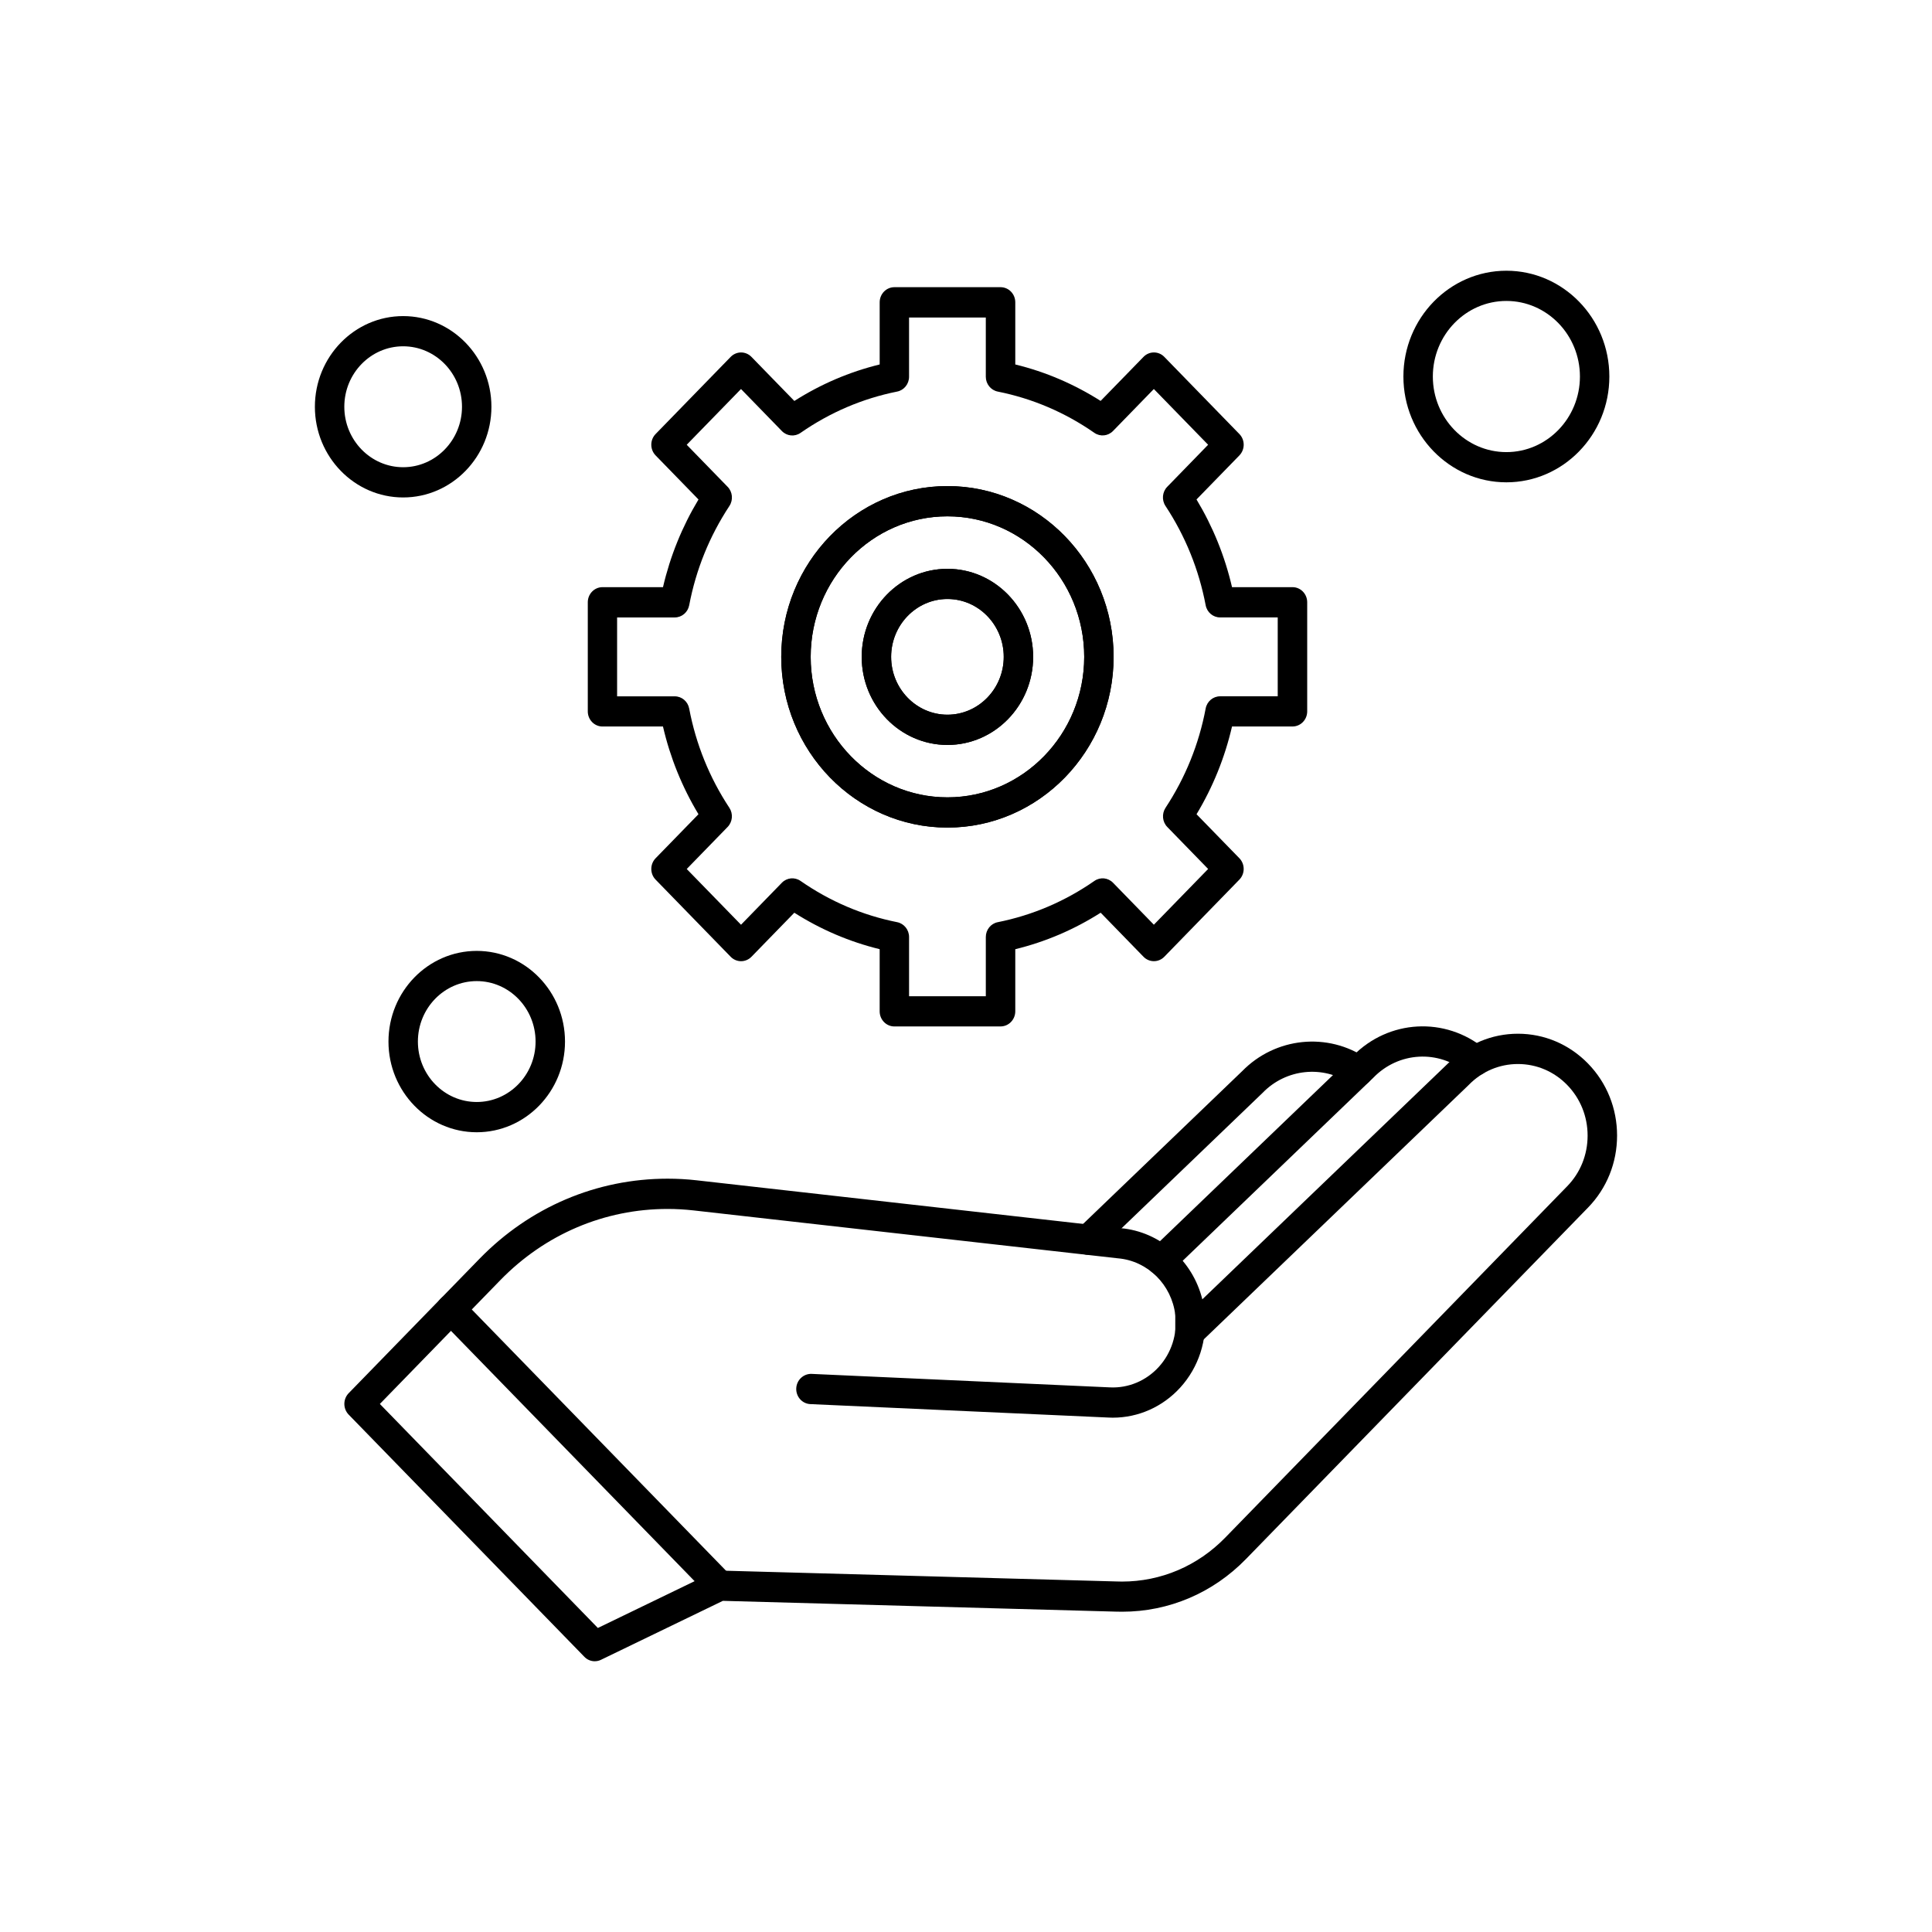
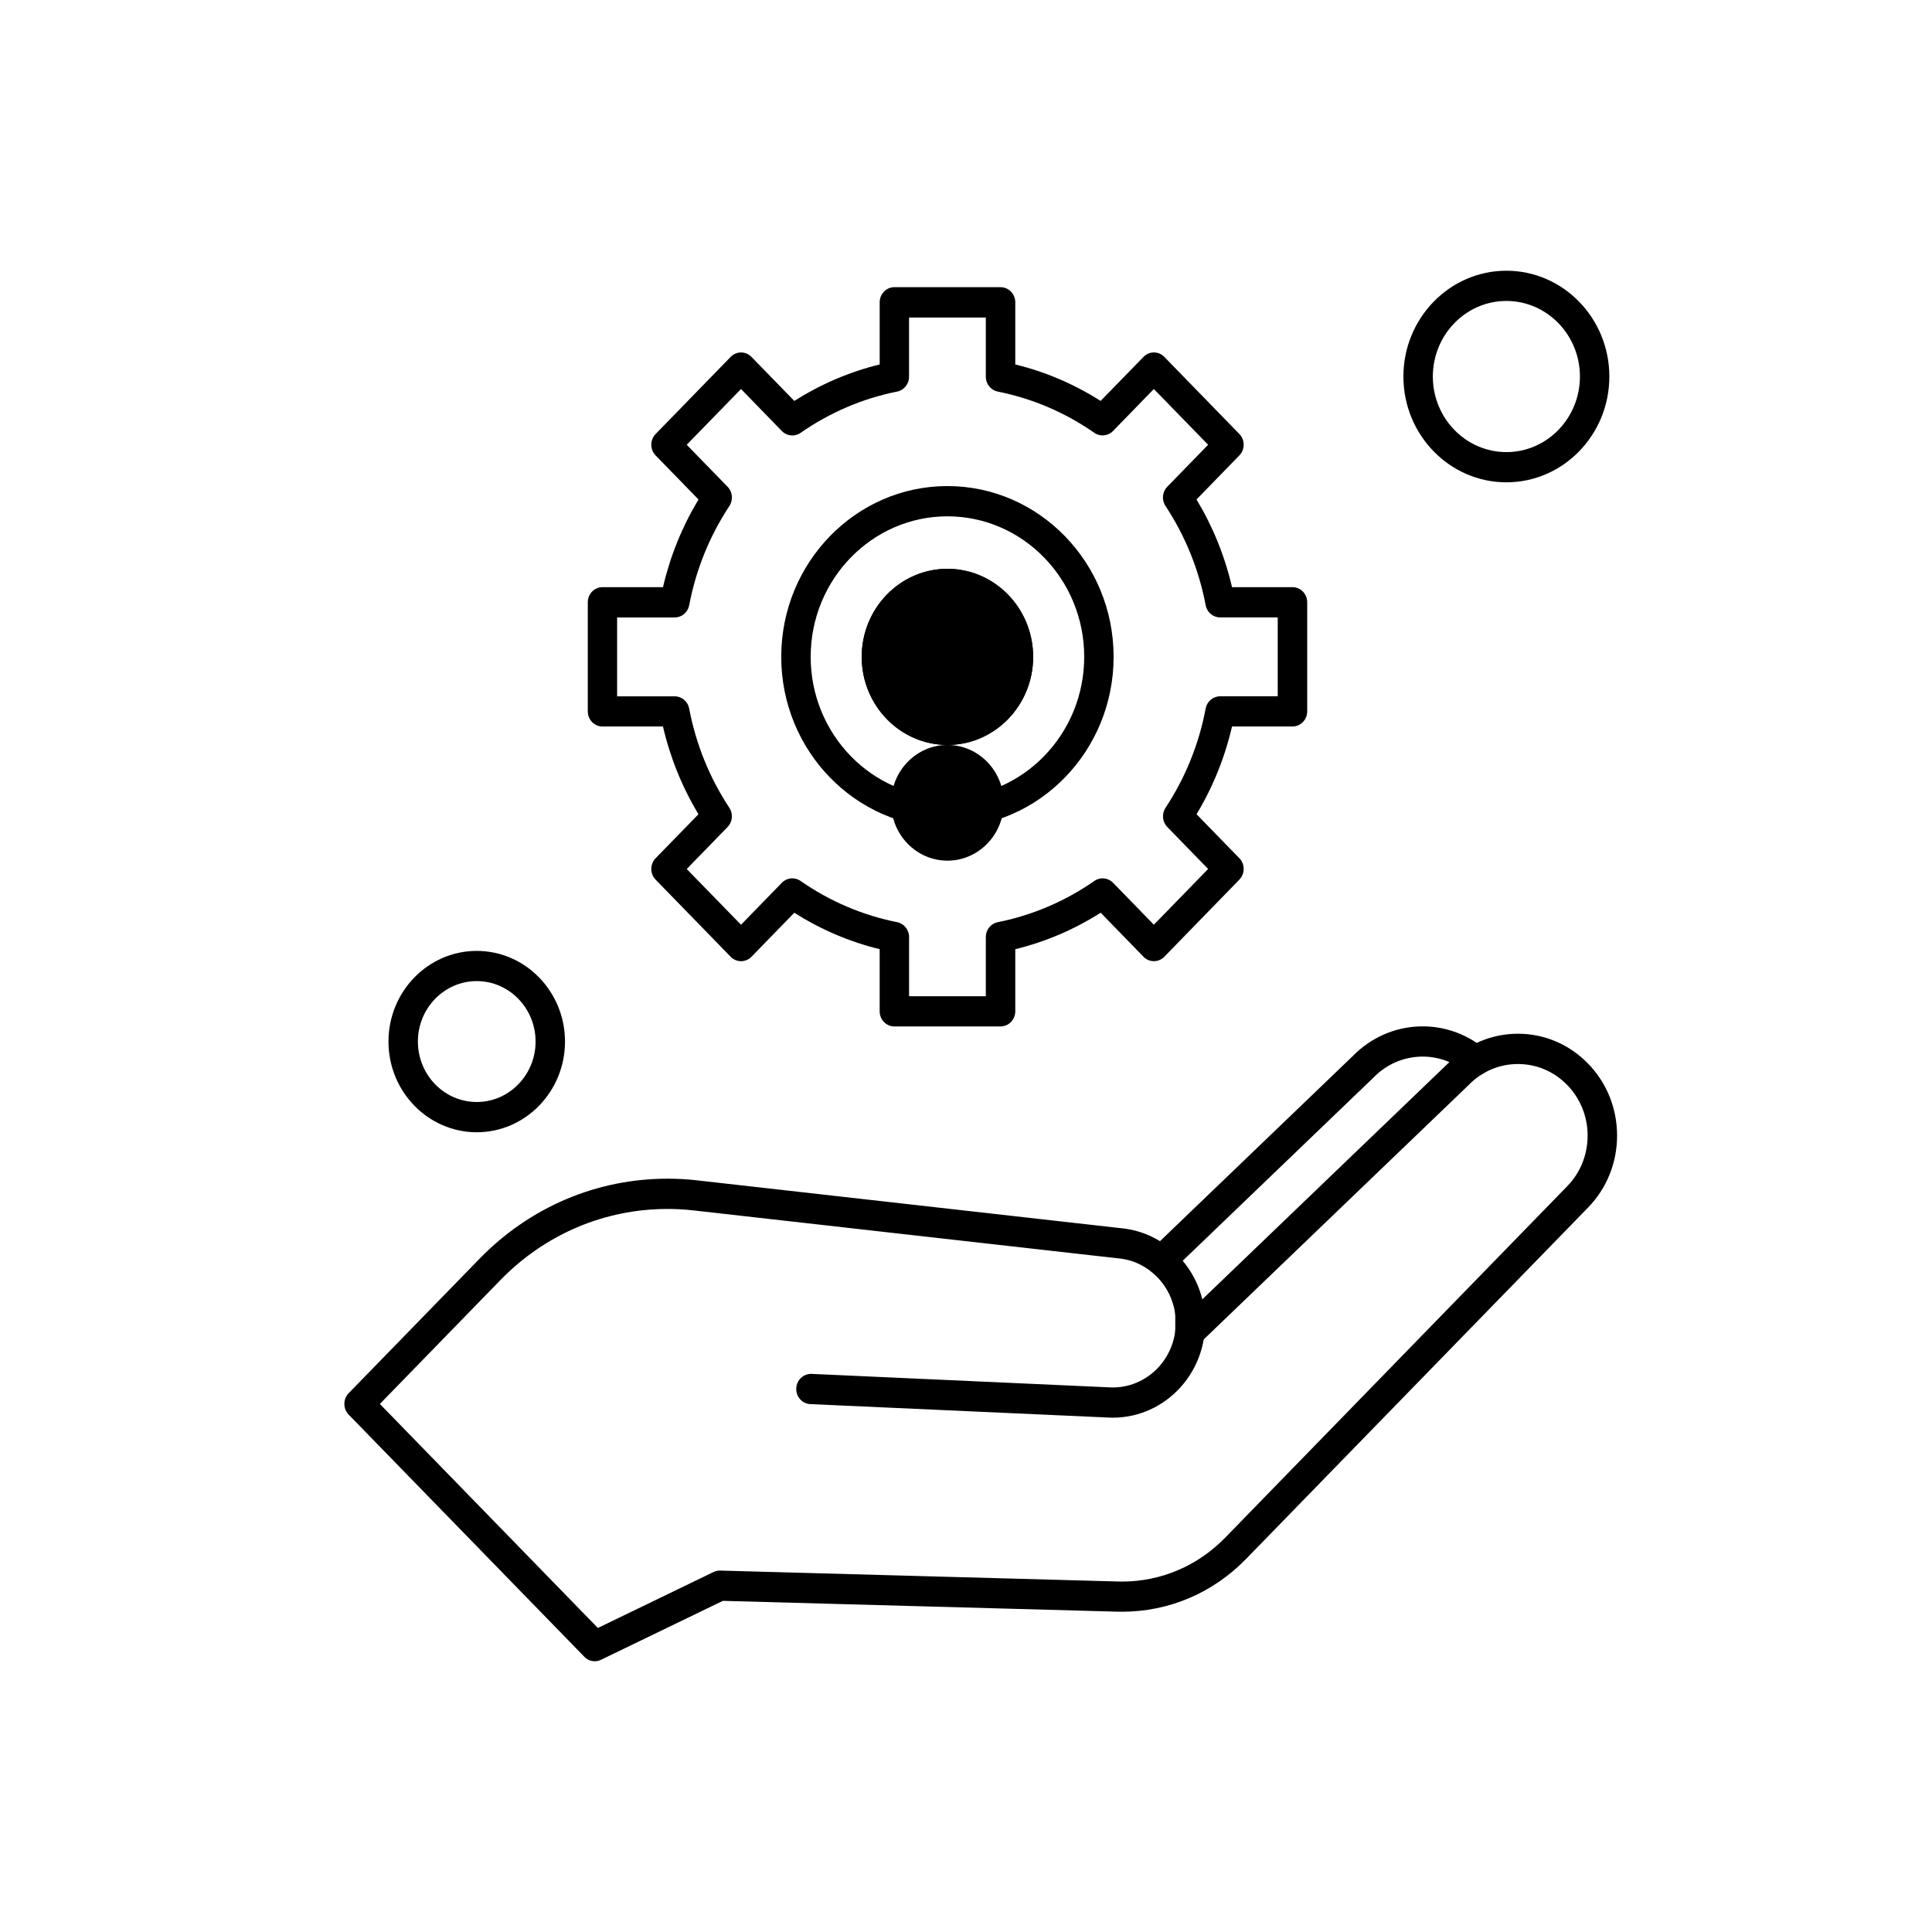
<svg xmlns="http://www.w3.org/2000/svg" fill="#000000" width="800px" height="800px" version="1.1" viewBox="144 144 512 512">
  <g fill-rule="evenodd">
-     <path d="m432.38 476.54c-1.043 0-2.082-0.422-2.848-1.27-1.469-1.613-1.383-4.148 0.188-5.664l43.457-41.73c8.812-9.012 22.699-10.43 33.039-3.371 1.793 1.23 2.277 3.715 1.086 5.559-1.188 1.84-3.606 2.344-5.402 1.117-7.289-4.973-17.066-3.961-23.266 2.402-0.031 0.039-0.066 0.066-0.098 0.098l-43.504 41.773c-0.746 0.73-1.703 1.086-2.652 1.086z" />
    <path d="m301.62 584.25c-1.012 0-2.012-0.402-2.754-1.176l-62.469-64.188c-0.73-0.75-1.141-1.773-1.141-2.836s0.414-2.086 1.141-2.836l34.688-35.637c13.32-13.68 31.02-21.215 49.848-21.215 2.559 0 5.156 0.141 7.699 0.434l112.41 12.684c10.438 0.945 19.047 8.648 21.586 18.859l65.121-62.531c4.953-5.062 11.531-7.859 18.52-7.859 7.016 0 13.613 2.816 18.578 7.91 4.961 5.09 7.695 11.867 7.695 19.078 0 7.207-2.731 13.984-7.695 19.086l-90.621 93.105c-8.781 9.031-20.461 13.996-32.875 13.996h-0.004c-0.578 0-1.164-0.008-1.746-0.027l-104.03-2.856-32.281 15.613c-0.539 0.27-1.105 0.391-1.668 0.391zm-56.957-68.191 57.777 59.371 30.641-14.824c0.551-0.273 1.16-0.395 1.762-0.387l105 2.883c0.523 0.02 1.012 0.031 1.492 0.031 10.336 0 20.059-4.141 27.371-11.652l90.621-93.117c3.492-3.578 5.406-8.344 5.406-13.414 0-5.07-1.918-9.828-5.406-13.414-3.484-3.586-8.125-5.559-13.059-5.559-4.93 0-9.57 1.973-13.055 5.559-0.035 0.027-0.066 0.066-0.098 0.098l-71.098 68.27c-1.133 1.09-2.789 1.391-4.211 0.75s-2.348-2.086-2.348-3.684l0.004-4.523c-0.965-8-7.297-14.281-15.133-14.973-0.035 0-0.059-0.008-0.094-0.008l-112.46-12.695c-2.266-0.254-4.57-0.387-6.848-0.387-16.746 0-32.492 6.707-44.336 18.871l-31.926 32.809z" />
    <path d="m451.78 482.06c-1.043 0-2.082-0.434-2.848-1.27-1.465-1.625-1.383-4.156 0.188-5.672l53.375-51.25c9.5-9.715 24.52-10.539 34.969-1.914 1.672 1.391 1.941 3.906 0.594 5.633-1.352 1.727-3.805 2-5.484 0.609-7.352-6.074-17.93-5.484-24.609 1.391-0.035 0.027-0.066 0.059-0.098 0.098l-53.426 51.297c-0.75 0.723-1.703 1.078-2.656 1.078z" />
    <path d="m395.08 363.32c-24.285 0-44.043-20.309-44.043-45.25 0-24.953 19.754-45.258 44.043-45.258 24.289 0 44.039 20.309 44.039 45.258 0 24.945-19.754 45.25-44.039 45.25zm0-82.488c-19.984 0-36.242 16.703-36.242 37.242 0 20.527 16.262 37.23 36.242 37.23 19.984 0 36.246-16.703 36.246-37.23 0-20.539-16.262-37.242-36.246-37.242z" />
-     <path d="m395.08 363.32c-24.285 0-44.043-20.309-44.043-45.25 0-24.953 19.754-45.258 44.043-45.258 24.289 0 44.039 20.309 44.039 45.258 0 24.945-19.754 45.25-44.039 45.25zm0-82.488c-19.984 0-36.242 16.703-36.242 37.242 0 20.527 16.262 37.23 36.242 37.23 19.984 0 36.246-16.703 36.246-37.23 0-20.539-16.262-37.242-36.246-37.242z" />
-     <path d="m395.08 341.42c-12.527 0-22.719-10.469-22.719-23.336 0-12.883 10.191-23.344 22.719-23.344 12.527 0 22.715 10.469 22.715 23.344 0 12.867-10.188 23.336-22.715 23.336zm0-38.68c-8.227 0-14.922 6.883-14.922 15.336 0 8.449 6.699 15.328 14.922 15.328 8.223 0 14.922-6.883 14.922-15.328 0-8.461-6.695-15.336-14.922-15.336z" />
+     <path d="m395.08 341.42c-12.527 0-22.719-10.469-22.719-23.336 0-12.883 10.191-23.344 22.719-23.344 12.527 0 22.715 10.469 22.715 23.344 0 12.867-10.188 23.336-22.715 23.336zc-8.227 0-14.922 6.883-14.922 15.336 0 8.449 6.699 15.328 14.922 15.328 8.223 0 14.922-6.883 14.922-15.328 0-8.461-6.695-15.336-14.922-15.336z" />
    <path d="m395.08 341.42c-12.527 0-22.719-10.469-22.719-23.336 0-12.883 10.191-23.344 22.719-23.344 12.527 0 22.715 10.469 22.715 23.344 0 12.867-10.188 23.336-22.715 23.336zm0-38.68c-8.227 0-14.922 6.883-14.922 15.336 0 8.449 6.699 15.328 14.922 15.328 8.223 0 14.922-6.883 14.922-15.328 0-8.461-6.695-15.336-14.922-15.336z" />
    <path d="m409.15 416.02h-28.133c-2.152 0-3.898-1.793-3.898-4.008v-16.469c-8.008-1.961-15.594-5.199-22.617-9.66l-11.359 11.672c-0.73 0.75-1.723 1.172-2.754 1.172s-2.027-0.422-2.754-1.172l-19.895-20.445c-1.52-1.555-1.52-4.094 0-5.664l11.359-11.668c-4.348-7.219-7.5-15.012-9.406-23.246h-16.027c-2.152 0-3.898-1.793-3.898-4.012v-28.906c0-2.219 1.746-4.012 3.898-4.012h16.031c1.91-8.223 5.066-16.016 9.41-23.234l-11.367-11.68c-1.52-1.566-1.52-4.106 0-5.664l19.895-20.445c0.73-0.75 1.723-1.176 2.754-1.176s2.027 0.422 2.754 1.176l11.367 11.68c7.027-4.473 14.609-7.711 22.613-9.672v-16.469c0-2.215 1.746-4.012 3.898-4.012h28.137c2.156 0 3.902 1.793 3.902 4.012v16.469c8.008 1.949 15.594 5.203 22.617 9.66l11.363-11.668c1.52-1.57 3.996-1.57 5.516 0l19.895 20.445c1.52 1.559 1.52 4.094 0 5.664l-11.363 11.672c4.344 7.219 7.504 15.012 9.41 23.242h16.027c2.152 0 3.898 1.793 3.898 4.012v28.906c0 2.215-1.746 4.008-3.898 4.008h-16.027c-1.902 8.234-5.059 16.035-9.402 23.254l11.352 11.66c1.52 1.566 1.52 4.106 0 5.664l-19.895 20.445c-0.73 0.75-1.723 1.172-2.758 1.172-1.035 0-2.027-0.422-2.754-1.172l-11.352-11.672c-7.027 4.473-14.613 7.711-22.629 9.672v16.457c-0.004 2.215-1.75 4.008-3.906 4.008zm-24.238-8.008h20.34v-15.699c0-1.914 1.32-3.559 3.152-3.922 9.207-1.84 17.828-5.519 25.621-10.934 1.543-1.082 3.617-0.875 4.941 0.48l10.82 11.121 14.383-14.773-10.82-11.121c-1.324-1.348-1.52-3.484-0.477-5.082 5.273-8.008 8.855-16.863 10.641-26.316 0.355-1.891 1.961-3.238 3.824-3.238h15.273v-20.906h-15.277c-1.863 0-3.465-1.352-3.82-3.238-1.797-9.445-5.375-18.297-10.652-26.305-1.051-1.594-0.852-3.727 0.477-5.082l10.828-11.133-14.383-14.773-10.828 11.133c-1.32 1.352-3.391 1.555-4.941 0.48-7.793-5.418-16.41-9.098-25.613-10.934-1.832-0.375-3.152-2.019-3.152-3.93v-15.699h-20.34v15.699c0 1.914-1.32 3.566-3.152 3.93-9.191 1.84-17.809 5.527-25.602 10.945-1.551 1.082-3.621 0.875-4.945-0.48l-10.836-11.141-14.387 14.773 10.84 11.141c1.32 1.352 1.52 3.484 0.473 5.082-5.277 8.008-8.859 16.852-10.656 26.309-0.359 1.879-1.961 3.231-3.828 3.231h-15.277v20.906h15.273c1.867 0 3.473 1.352 3.828 3.238 1.793 9.453 5.375 18.309 10.652 26.305 1.047 1.594 0.848 3.727-0.473 5.082l-10.828 11.133 14.387 14.773 10.828-11.133c1.324-1.352 3.394-1.555 4.941-0.48 7.797 5.418 16.41 9.098 25.613 10.934 1.828 0.363 3.152 2.019 3.152 3.93v15.699h0.004z" />
    <path d="m543.21 271.82c-15.051 0-27.293-12.578-27.293-28.031 0-15.461 12.242-28.043 27.293-28.043 15.043 0 27.285 12.578 27.285 28.043 0 15.453-12.242 28.031-27.285 28.031zm0-48.066c-10.75 0-19.492 8.984-19.492 20.035 0 11.039 8.742 20.023 19.492 20.023 10.742 0 19.488-8.984 19.488-20.023 0-11.051-8.742-20.035-19.488-20.035z" />
    <path d="m270.34 444.06c-12.898 0-23.391-10.785-23.391-24.031 0-13.258 10.492-24.031 23.391-24.031 12.898 0 23.391 10.777 23.391 24.031 0 13.246-10.492 24.031-23.391 24.031zm0-40.059c-8.598 0-15.594 7.191-15.594 16.023 0 8.836 6.996 16.016 15.594 16.016 8.598 0 15.594-7.18 15.594-16.016 0-8.832-6.992-16.023-15.594-16.023z" />
-     <path d="m250.84 275.83c-12.898 0-23.391-10.785-23.391-24.031 0-13.258 10.492-24.031 23.391-24.031s23.391 10.777 23.391 24.031c0 13.246-10.488 24.031-23.391 24.031zm0-40.059c-8.598 0-15.594 7.191-15.594 16.023s6.996 16.023 15.594 16.023c8.594 0 15.594-7.191 15.594-16.023 0-8.836-6.996-16.023-15.594-16.023z" />
    <path d="m438.91 519.7c-0.355 0-0.711-0.008-1.07-0.031l-79.102-3.566c-2.152-0.102-3.816-1.969-3.723-4.176 0.098-2.215 1.934-3.906 4.062-3.832l79.105 3.578c4.875 0.227 9.582-1.766 12.91-5.426 3.332-3.664 4.934-8.617 4.391-13.594-0.238-2.195 1.301-4.176 3.441-4.422 2.152-0.246 4.066 1.332 4.305 3.539 0.789 7.305-1.559 14.578-6.445 19.945-4.644 5.113-11.109 7.984-17.871 7.984z" />
-     <path d="m334.74 568.22c-0.996 0-1.992-0.387-2.754-1.176l-71.234-73.188c-1.52-1.57-1.52-4.106 0-5.664 1.523-1.566 3.992-1.566 5.516 0l71.234 73.191c1.52 1.566 1.52 4.106 0 5.664-0.766 0.789-1.766 1.176-2.758 1.176z" />
  </g>
</svg>